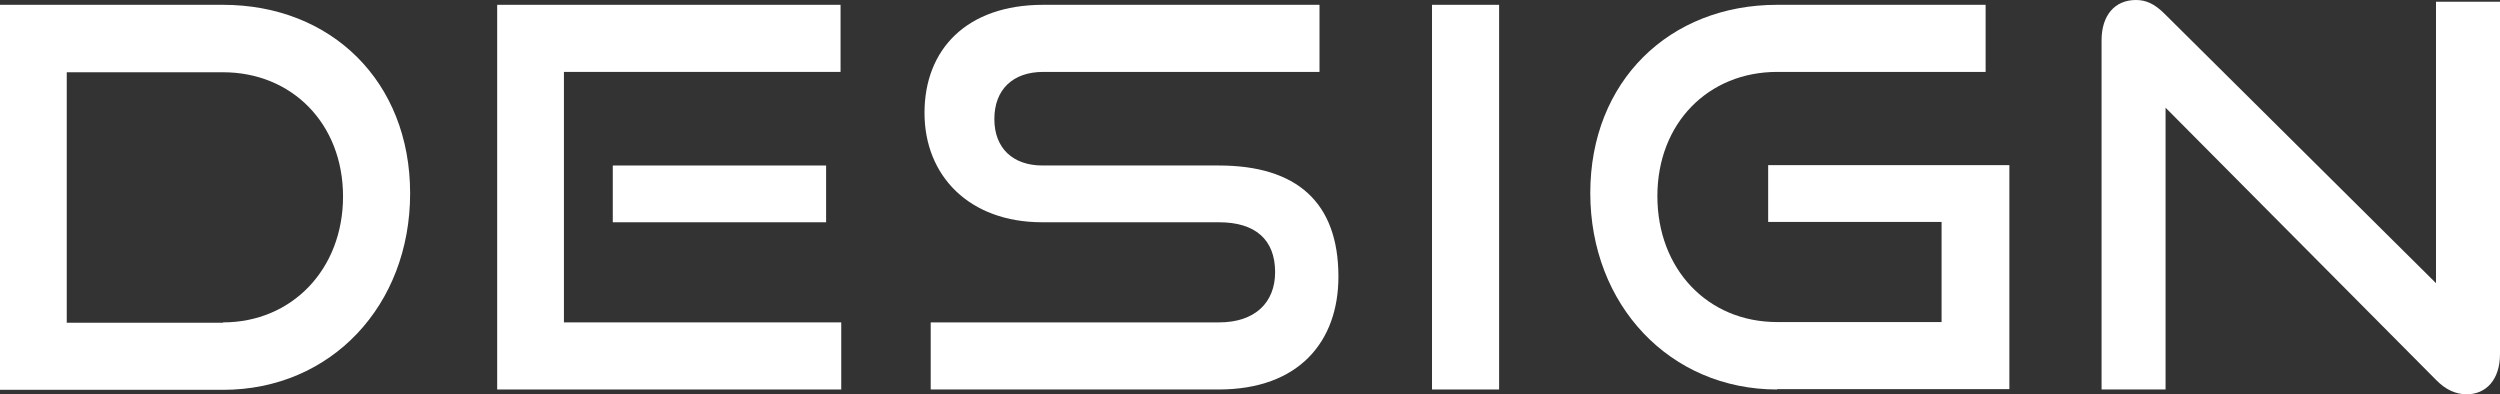
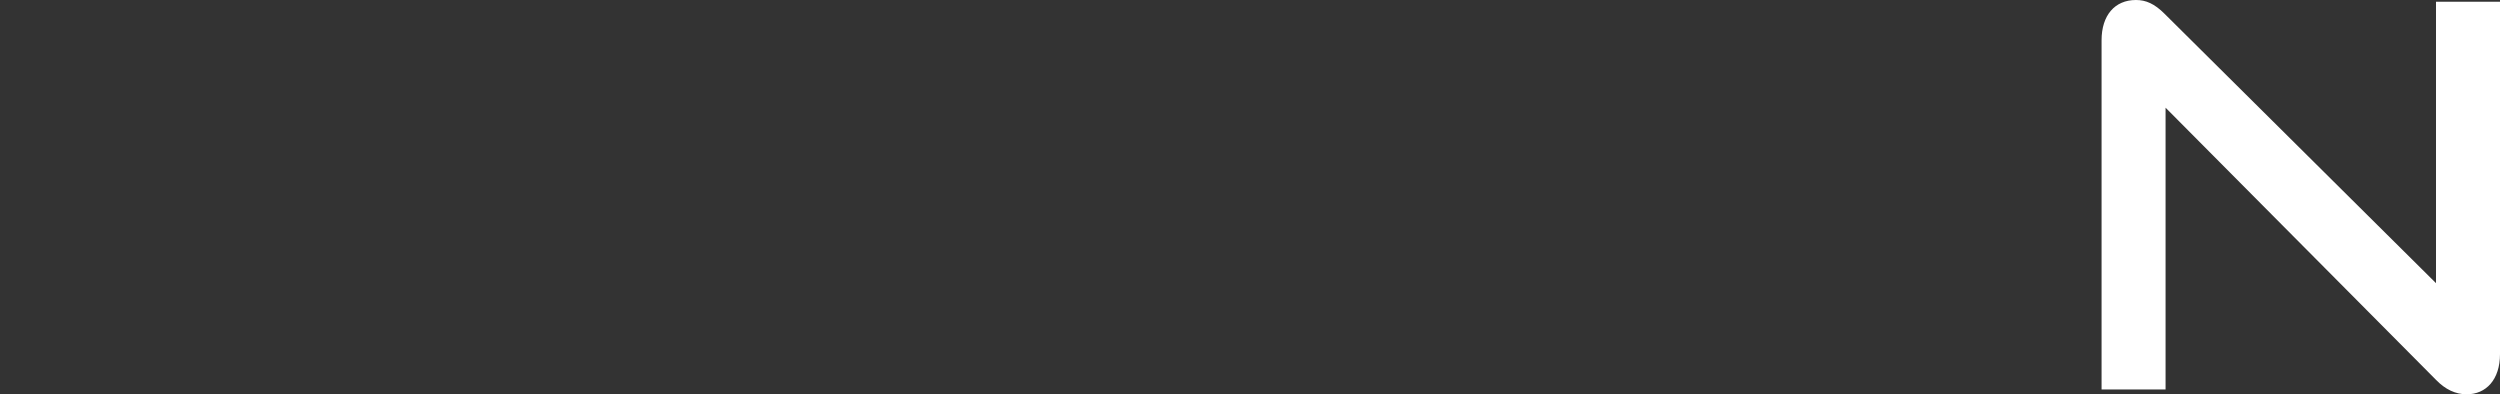
<svg xmlns="http://www.w3.org/2000/svg" id="_レイヤー_1" data-name="レイヤー_1" viewBox="0 0 72.66 11.46">
  <rect x="0" y="0" width="72.66" height="11.46" fill="#333333" stroke="none" />
  <defs>
    <style>
      .cls-1 {
        fill: #fff;
      }
    </style>
  </defs>
-   <path class="cls-1" d="M0,11.32V.14h6.48c3.15,0,5.44,2.23,5.44,5.48s-2.29,5.71-5.44,5.71H0ZM6.48,9.37c2.01,0,3.49-1.55,3.49-3.66s-1.48-3.61-3.49-3.61H1.94v7.28h4.54Z" />
-   <path class="cls-1" d="M14.45,11.32V.14h9.98v1.95h-8.04v7.28h8.06v1.95h-10ZM17.81,6.46v-1.65h6.2v1.65h-6.2Z" />
-   <path class="cls-1" d="M27.05,11.32v-1.95h8.38c1.05,0,1.63-.58,1.63-1.46,0-.95-.58-1.45-1.63-1.45h-5.14c-2.11,0-3.42-1.34-3.42-3.18S28.09.14,30.32.14h8.03v1.95h-8.03c-.89,0-1.42.52-1.42,1.37s.54,1.35,1.4,1.35h5.12c2.26,0,3.48,1.06,3.48,3.23,0,1.88-1.14,3.28-3.48,3.28h-8.38Z" />
-   <path class="cls-1" d="M41.62,11.32V.14h1.95v11.18h-1.95Z" />
-   <path class="cls-1" d="M51.65,11.32c-3.12,0-5.43-2.46-5.43-5.71S48.52.14,51.65.14h6.06v1.95h-6.06c-2,0-3.48,1.49-3.48,3.61s1.46,3.66,3.48,3.66h4.78v-2.91h-5.04v-1.65h7.01v6.51h-6.75Z" />
  <path class="cls-1" d="M62.94,3.14v8.18h-1.86V1.17c0-.72.38-1.17,1-1.17.29,0,.54.11.83.4l7.89,7.83V.05h1.86v10.24c0,.74-.4,1.17-.97,1.17-.32,0-.62-.14-.89-.42l-7.86-7.91Z" />
</svg>